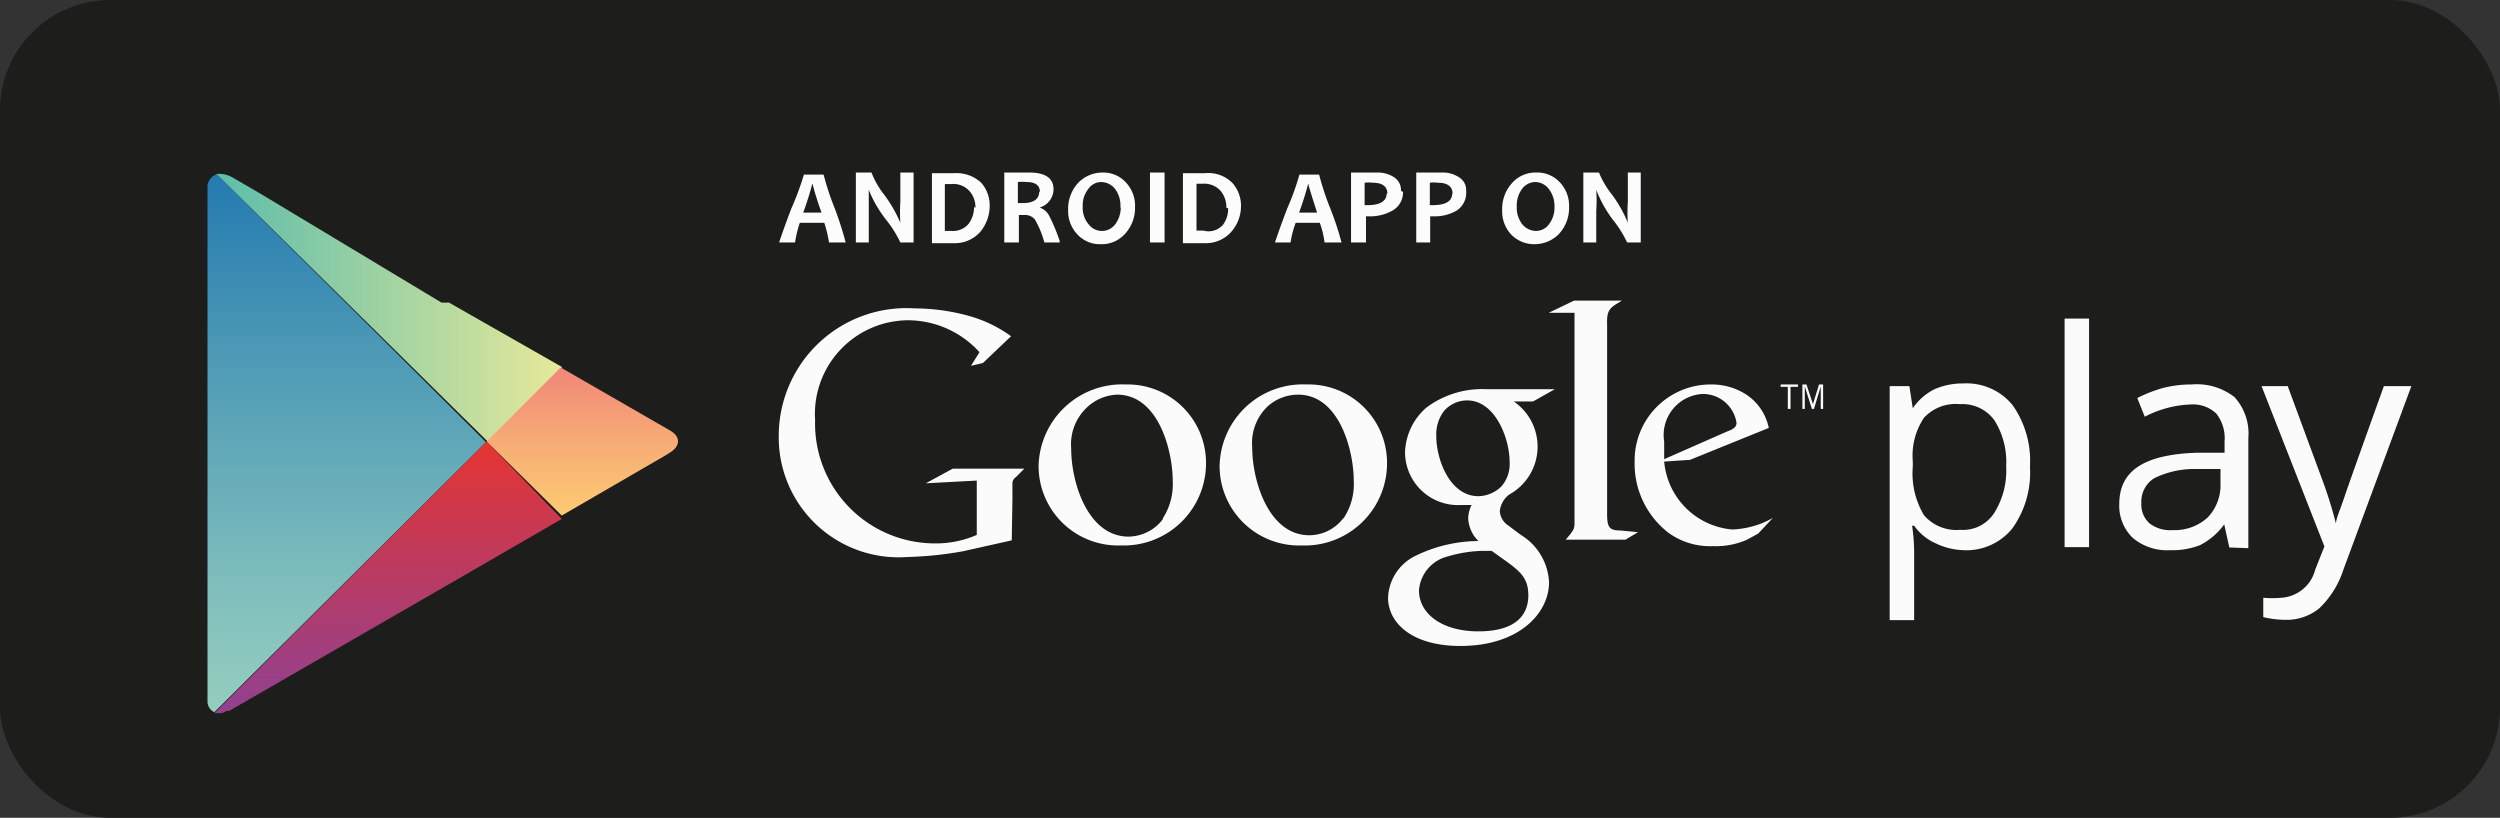
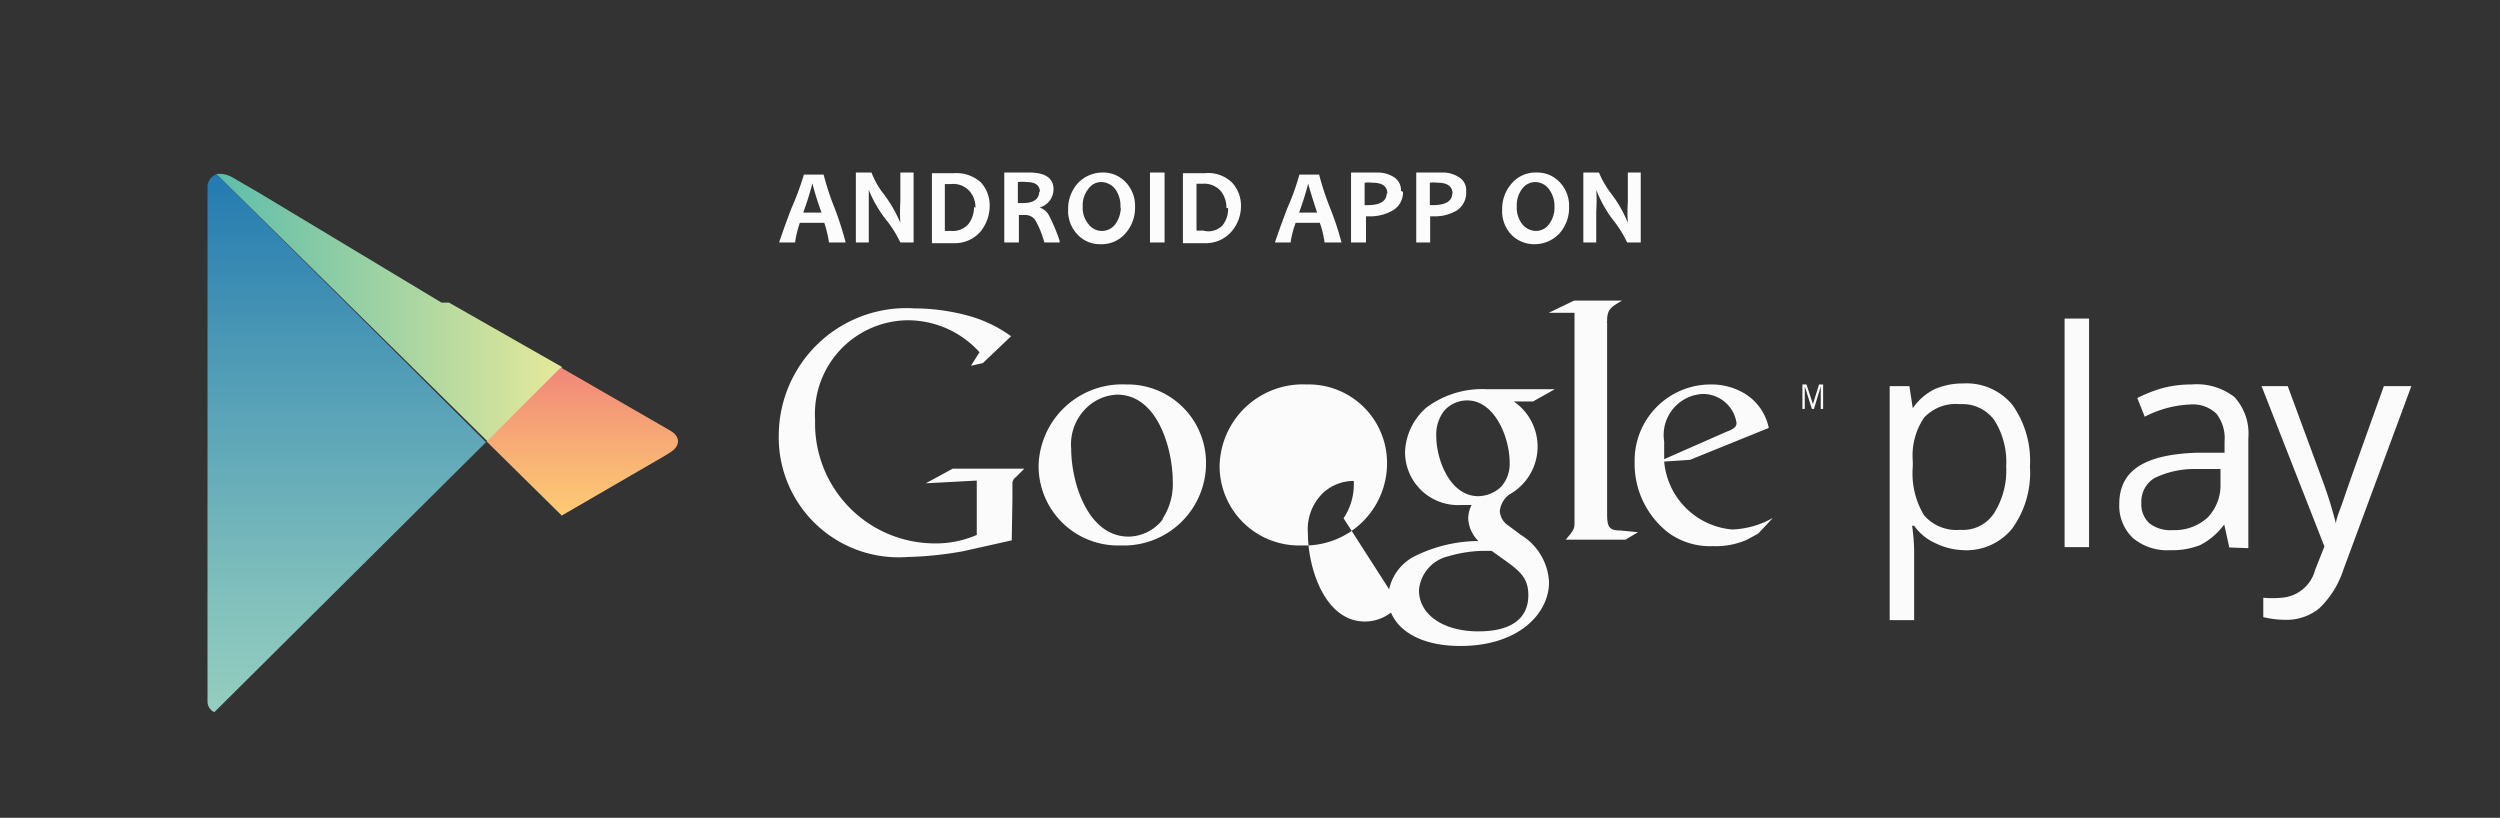
<svg xmlns="http://www.w3.org/2000/svg" viewBox="0 0 73.61 24.08">
  <rect x="0" y="0" width="73.61" height="24.08" fill="#333333" stroke="none" />
  <defs>
    <style>
      .cls-1 {
        fill: none;
      }

      .cls-2 {
        fill: #1d1d1b;
      }

      .cls-3 {
        clip-path: url(#clip-path);
      }

      .cls-4 {
        fill: url(#linear-gradient);
      }

      .cls-5 {
        clip-path: url(#clip-path-2);
      }

      .cls-6 {
        fill: url(#linear-gradient-2);
      }

      .cls-7 {
        clip-path: url(#clip-path-3);
      }

      .cls-8 {
        fill: url(#linear-gradient-3);
      }

      .cls-9 {
        clip-path: url(#clip-path-4);
      }

      .cls-10 {
        fill: url(#linear-gradient-4);
      }

      .cls-11 {
        fill: #fbfbfb;
      }

      .cls-12 {
        fill: #fcfcfd;
      }
    </style>
    <clipPath id="clip-path">
      <path class="cls-1" d="M6.11,5.56V20.62a.35.35,0,0,0,.2.35l8-7.95L6.38,5.13a.4.4,0,0,0-.27.43" />
    </clipPath>
    <linearGradient id="linear-gradient" x1="0.59" y1="24.31" x2="1.59" y2="24.31" gradientTransform="matrix(0, 16.31, 16.31, 0, -386.12, -4.72)" gradientUnits="userSpaceOnUse">
      <stop offset="0" stop-color="#2179b0" />
      <stop offset="0.33" stop-color="#4c99b6" />
      <stop offset="0.78" stop-color="#81c0bc" />
      <stop offset="1" stop-color="#96cfbf" />
    </linearGradient>
    <clipPath id="clip-path-2">
      <path class="cls-1" d="M6.38,5.13l8,7.89,2.21-2.19L13.22,8.91l-.06,0h-.05l0,0,0,0H13L7.68,5.71l-.86-.5a.71.71,0,0,0-.33-.09H6.38" />
    </clipPath>
    <linearGradient id="linear-gradient-2" x1="0.59" y1="24.29" x2="1.59" y2="24.29" gradientTransform="matrix(10.43, 0, 0, -10.43, -0.02, 262.45)" gradientUnits="userSpaceOnUse">
      <stop offset="0" stop-color="#5abcab" />
      <stop offset="1" stop-color="#e6e99a" />
    </linearGradient>
    <clipPath id="clip-path-3">
      <path class="cls-1" d="M6.31,21a.45.45,0,0,0,.36-.07l.08,0,6.47-3.73,3.32-1.92L14.33,13Z" />
    </clipPath>
    <linearGradient id="linear-gradient-3" x1="0.59" y1="24.32" x2="1.59" y2="24.32" gradientTransform="matrix(0, 8.21, 8.21, 0, -188.28, 8.19)" gradientUnits="userSpaceOnUse">
      <stop offset="0" stop-color="#e53432" />
      <stop offset="0.18" stop-color="#d43745" />
      <stop offset="0.73" stop-color="#a33e7c" />
      <stop offset="1" stop-color="#904192" />
    </linearGradient>
    <clipPath id="clip-path-4">
      <path class="cls-1" d="M14.33,13l2.21,2.18h0l3-1.74.18-.11c.34-.21.31-.49,0-.66h0l-3.21-1.85Z" />
    </clipPath>
    <linearGradient id="linear-gradient-4" x1="0.59" y1="24.28" x2="1.59" y2="24.28" gradientTransform="matrix(0, 4.38, 4.38, 0, -89.12, 8.25)" gradientUnits="userSpaceOnUse">
      <stop offset="0" stop-color="#f18779" />
      <stop offset="0.64" stop-color="#f9b575" />
      <stop offset="1" stop-color="#fdcb73" />
    </linearGradient>
  </defs>
  <title>google</title>
  <g id="Layer_2" data-name="Layer 2">
    <g id="Layer_1-2" data-name="Layer 1">
      <g>
-         <rect class="cls-2" width="73.61" height="24.08" rx="3.25" />
        <g class="cls-3">
          <rect class="cls-4" x="6.11" y="5.13" width="8.22" height="15.84" />
        </g>
        <g class="cls-5">
          <rect class="cls-6" x="6.38" y="5.12" width="10.16" height="7.9" />
        </g>
        <g class="cls-7">
-           <rect class="cls-8" x="6.31" y="13.02" width="10.23" height="7.98" />
-         </g>
+           </g>
        <g class="cls-9">
          <rect class="cls-10" x="14.33" y="10.83" width="5.76" height="4.38" />
        </g>
        <path class="cls-11" d="M57.88,16.2A2,2,0,0,1,57,16a1.54,1.54,0,0,1-.64-.52h-.06a5.43,5.43,0,0,1,.06.78v2h-.72V11.37h.58l.1.65h0a1.69,1.69,0,0,1,.64-.56,2.08,2.08,0,0,1,.85-.17,1.75,1.75,0,0,1,1.45.64,2.85,2.85,0,0,1,.51,1.81,2.82,2.82,0,0,1-.52,1.82,1.74,1.74,0,0,1-1.44.64m-.11-4.3a1.27,1.27,0,0,0-1.05.4,2,2,0,0,0-.33,1.28v.16a2.39,2.39,0,0,0,.33,1.43,1.26,1.26,0,0,0,1.07.43,1.09,1.09,0,0,0,1-.5,2.35,2.35,0,0,0,.35-1.37,2.3,2.3,0,0,0-.35-1.36,1.16,1.16,0,0,0-1-.47" />
        <rect class="cls-11" x="60.79" y="9.38" width="0.72" height="6.73" />
        <path class="cls-11" d="M65.64,16.12l-.15-.68h0a2,2,0,0,1-.71.61,2.24,2.24,0,0,1-.88.15,1.57,1.57,0,0,1-1.1-.36,1.31,1.31,0,0,1-.4-1c0-1,.76-1.46,2.29-1.51l.81,0V13a1.18,1.18,0,0,0-.24-.82,1,1,0,0,0-.77-.27,3.17,3.17,0,0,0-1.34.36l-.22-.55a4.11,4.11,0,0,1,.77-.3,3.37,3.37,0,0,1,.83-.1,1.81,1.81,0,0,1,1.26.37,1.59,1.59,0,0,1,.41,1.21v3.24ZM64,15.61a1.45,1.45,0,0,0,1-.37,1.37,1.37,0,0,0,.38-1v-.43l-.72,0a2.66,2.66,0,0,0-1.23.27.81.81,0,0,0-.38.73.75.75,0,0,0,.24.6,1,1,0,0,0,.66.2" />
        <path class="cls-11" d="M66.59,11.37h.77l1,2.71a12.39,12.39,0,0,1,.42,1.34h0c0-.15.12-.4.24-.76s.51-1.45,1.17-3.29H71l-2,5.4a2.73,2.73,0,0,1-.71,1.14,1.52,1.52,0,0,1-1,.34,2.82,2.82,0,0,1-.65-.08V17.6a2.81,2.81,0,0,0,.53,0,1.1,1.1,0,0,0,1-.83l.27-.68Z" />
        <path class="cls-11" d="M44.57,11.82a1.61,1.61,0,0,1-.13,2.74.7.7,0,0,0-.28.49.55.55,0,0,0,.26.43l.36.27a1.73,1.73,0,0,1,.83,1.39c0,.93-.9,1.88-2.61,1.88-1.44,0-2.13-.69-2.13-1.42a1.43,1.43,0,0,1,.76-1.21,4.26,4.26,0,0,1,1.9-.46,1,1,0,0,1-.3-.67.9.9,0,0,1,.1-.39l-.32,0a1.56,1.56,0,0,1-1.64-1.56A1.82,1.82,0,0,1,42,12a2.74,2.74,0,0,1,1.78-.54h2l-.64.36Zm-.7,4.4h-.23a3.89,3.89,0,0,0-1,.16,1.12,1.12,0,0,0-.86,1c0,.7.69,1.21,1.75,1.21S45,18.14,45,17.53s-.33-.77-1.08-1.31m.28-1.89a1,1,0,0,0,.25-.72c0-.71-.43-1.82-1.25-1.82a.9.9,0,0,0-.69.32,1.15,1.15,0,0,0-.22.74c0,.66.39,1.76,1.24,1.76a1,1,0,0,0,.67-.28" />
-         <path class="cls-11" d="M38.33,16.06a2.34,2.34,0,0,1-2.42-2.34,2.45,2.45,0,0,1,2.56-2.4,2.31,2.31,0,0,1,2.37,2.33,2.42,2.42,0,0,1-2.51,2.41m1.23-.8a1.8,1.8,0,0,0,.3-1.1c0-.87-.41-2.54-1.64-2.54a1.35,1.35,0,0,0-.89.34,1.49,1.49,0,0,0-.46,1.21c0,1,.49,2.59,1.68,2.59a1.26,1.26,0,0,0,1-.5" />
+         <path class="cls-11" d="M38.33,16.06a2.34,2.34,0,0,1-2.42-2.34,2.45,2.45,0,0,1,2.56-2.4,2.31,2.31,0,0,1,2.37,2.33,2.42,2.42,0,0,1-2.51,2.41m1.23-.8a1.8,1.8,0,0,0,.3-1.1a1.35,1.35,0,0,0-.89.34,1.49,1.49,0,0,0-.46,1.21c0,1,.49,2.59,1.68,2.59a1.26,1.26,0,0,0,1-.5" />
        <path class="cls-11" d="M33,16.06a2.34,2.34,0,0,1-2.42-2.34,2.46,2.46,0,0,1,2.57-2.4,2.31,2.31,0,0,1,2.36,2.33A2.42,2.42,0,0,1,33,16.06m1.24-.8a1.86,1.86,0,0,0,.29-1.1c0-.87-.41-2.54-1.64-2.54A1.37,1.37,0,0,0,32,12a1.49,1.49,0,0,0-.46,1.21c0,1,.49,2.59,1.69,2.59a1.29,1.29,0,0,0,1-.5" />
        <path class="cls-11" d="M29.79,15.91l-1.43.32a10.5,10.5,0,0,1-1.64.17,3.53,3.53,0,0,1-3.79-3.6,3.76,3.76,0,0,1,4-3.72,6.14,6.14,0,0,1,1.52.2,3.9,3.9,0,0,1,1.32.62l-.83.79-.35.08.25-.4a2.85,2.85,0,0,0-2.13-.94A2.76,2.76,0,0,0,24,12.37,3.53,3.53,0,0,0,27.5,16a3,3,0,0,0,1.26-.25V14.15l-1.5.08.79-.43h2.11l-.25.25a.23.23,0,0,0-.1.16c0,.09,0,.38,0,.48Z" />
        <path class="cls-11" d="M47.72,15.62c-.33,0-.4-.09-.4-.48V9.51a.15.15,0,0,1,0-.07c0-.35.14-.41.44-.59H46.35l-.75.36h.76v6.15c0,.2,0,.23-.26.53h1.76l.37-.22-.51-.05" />
        <path class="cls-11" d="M51.77,15.71l-.33.18a2.25,2.25,0,0,1-1,.19,2.08,2.08,0,0,1-1.31-.39,2.57,2.57,0,0,1-1-2.09,2.24,2.24,0,0,1,2.26-2.28,1.89,1.89,0,0,1,1,.28,1.55,1.55,0,0,1,.69,1l-2.32.94-.76.05a2.2,2.2,0,0,0,2,2,2.61,2.61,0,0,0,1.2-.34Zm-.93-3c.19-.07.29-.13.29-.26a1,1,0,0,0-1-.85A1.21,1.21,0,0,0,49,13c0,.17,0,.35,0,.52Z" />
-         <polygon class="cls-11" points="52.72 11.39 52.72 12.04 52.64 12.04 52.64 11.39 52.43 11.39 52.43 11.32 52.94 11.32 52.94 11.39 52.72 11.39" />
        <polygon class="cls-11" points="53.61 12.04 53.61 11.38 53.61 11.38 53.41 12.04 53.35 12.04 53.14 11.38 53.14 11.38 53.14 12.04 53.07 12.04 53.07 11.32 53.19 11.32 53.38 11.9 53.38 11.9 53.56 11.32 53.68 11.32 53.68 12.04 53.61 12.04" />
        <path class="cls-12" d="M24.9,7.14h-.49a3.67,3.67,0,0,0-.14-.58h-.72a3.21,3.21,0,0,0-.14.58h-.47s.12-.37.36-1a8.33,8.33,0,0,0,.37-1h.58a8.12,8.12,0,0,0,.33,1,9.9,9.9,0,0,1,.32,1m-.71-.88a8.81,8.81,0,0,1-.27-.86h0a8.81,8.81,0,0,1-.27.86Z" />
        <path class="cls-12" d="M26.9,7.14h-.39a3.35,3.35,0,0,0-.42-.67,3.59,3.59,0,0,1-.51-.88h0c0,.23,0,.43,0,.62s0,.56,0,.93h-.38c0-.32,0-.67,0-1.06s0-.69,0-1h.46a2.49,2.49,0,0,0,.38.66,4,4,0,0,1,.47.82h0a4.7,4.7,0,0,1,0-.62c0-.28,0-.56,0-.86h.39c0,.26,0,.58,0,1s0,.74,0,1.06" />
        <path class="cls-12" d="M29.14,6.06a1.2,1.2,0,0,1-.28.77,1,1,0,0,1-.79.33l-.63,0c0-.31,0-.66,0-1.06s0-.69,0-1h.64a1.07,1.07,0,0,1,.81.28,1,1,0,0,1,.25.67m-.42.07a.71.71,0,0,0-.18-.5A.64.64,0,0,0,28,5.42l-.18,0c0,.2,0,.42,0,.64s0,.49,0,.74l.2,0a.6.6,0,0,0,.5-.21.83.83,0,0,0,.16-.5" />
        <path class="cls-12" d="M31.2,7.14h-.45a2.76,2.76,0,0,0-.28-.68.38.38,0,0,0-.31-.13H30c0,.27,0,.54,0,.81h-.43c0-.32,0-.67,0-1.06s0-.69,0-1h.74c.47,0,.71.17.71.49a.56.56,0,0,1-.41.54v0a.49.49,0,0,1,.28.24,5.29,5.29,0,0,1,.31.74m-.58-1.43q0-.3-.39-.3a1.06,1.06,0,0,0-.26,0c0,.16,0,.37,0,.62h.14c.33,0,.49-.12.49-.35" />
        <path class="cls-12" d="M33.42,6.09a1.13,1.13,0,0,1-.29.79.92.92,0,0,1-.72.31.9.9,0,0,1-.68-.28,1,1,0,0,1-.28-.73,1.13,1.13,0,0,1,.29-.79,1,1,0,0,1,.72-.31.9.9,0,0,1,.68.28,1,1,0,0,1,.28.73m-.43,0a.82.82,0,0,0-.16-.53.53.53,0,0,0-.41-.2.46.46,0,0,0-.38.21.76.76,0,0,0-.16.51.74.74,0,0,0,.17.52.49.49,0,0,0,.79,0A.85.85,0,0,0,33,6.14" />
        <path class="cls-12" d="M34.29,7.14h-.43c0-.32,0-.67,0-1.06s0-.69,0-1h.43c0,.26,0,.58,0,1s0,.74,0,1.06" />
        <path class="cls-12" d="M36.54,6.06a1.15,1.15,0,0,1-.29.77,1,1,0,0,1-.78.33l-.64,0c0-.31,0-.66,0-1.06s0-.69,0-1h.64a1,1,0,0,1,.81.28,1,1,0,0,1,.26.67m-.43.07a.76.76,0,0,0-.17-.5.65.65,0,0,0-.53-.21l-.18,0c0,.2,0,.42,0,.64s0,.49,0,.74l.2,0A.57.57,0,0,0,36,6.63a.77.77,0,0,0,.16-.5" />
        <path class="cls-12" d="M39.51,7.14H39a2.74,2.74,0,0,0-.14-.58h-.71a2.77,2.77,0,0,0-.15.58h-.46s.12-.37.36-1a7.32,7.32,0,0,0,.36-1h.58a8.12,8.12,0,0,0,.33,1,8.78,8.78,0,0,1,.33,1m-.72-.88c-.17-.53-.26-.82-.26-.86h0a8.81,8.81,0,0,1-.27.86Z" />
        <path class="cls-12" d="M41.31,5.65A.61.61,0,0,1,41,6.2a1.32,1.32,0,0,1-.68.17h-.1c0,.19,0,.45,0,.77h-.44c0-.3,0-.65,0-1.06s0-.69,0-1h.77a.89.89,0,0,1,.5.14.45.45,0,0,1,.2.4m-.4.09c0-.22-.14-.33-.44-.33a.93.93,0,0,0-.23,0c0,.19,0,.41,0,.66h.09c.37,0,.56-.12.56-.35" />
        <path class="cls-12" d="M43.17,5.65a.62.62,0,0,1-.28.55,1.28,1.28,0,0,1-.67.17h-.11c0,.19,0,.45,0,.77H41.7c0-.3,0-.65,0-1.06s0-.69,0-1h.77a.86.86,0,0,1,.49.14.44.44,0,0,1,.21.4m-.4.09c0-.22-.15-.33-.44-.33a.9.9,0,0,0-.23,0c0,.19,0,.41,0,.66h.09c.38,0,.57-.12.57-.35" />
        <path class="cls-12" d="M46.2,6.09a1.13,1.13,0,0,1-.29.79,1,1,0,0,1-.72.31.94.94,0,0,1-.69-.28,1,1,0,0,1-.27-.73,1.13,1.13,0,0,1,.29-.79.92.92,0,0,1,.72-.31.9.9,0,0,1,.68.28,1,1,0,0,1,.28.73m-.43,0a.82.82,0,0,0-.17-.53.51.51,0,0,0-.4-.2.49.49,0,0,0-.39.21.81.81,0,0,0-.15.51.79.79,0,0,0,.16.52.53.53,0,0,0,.41.2.47.47,0,0,0,.38-.2.8.8,0,0,0,.16-.51" />
        <path class="cls-12" d="M48.29,7.14h-.38a3.35,3.35,0,0,0-.42-.67A3.59,3.59,0,0,1,47,5.59h0a4.7,4.7,0,0,1,0,.62c0,.25,0,.56,0,.93h-.38c0-.32,0-.67,0-1.06s0-.69,0-1h.46a2.71,2.71,0,0,0,.39.66,3.74,3.74,0,0,1,.46.82h0a4.7,4.7,0,0,1,0-.62c0-.28,0-.56,0-.86h.38c0,.26,0,.58,0,1s0,.74,0,1.06" />
      </g>
    </g>
  </g>
</svg>